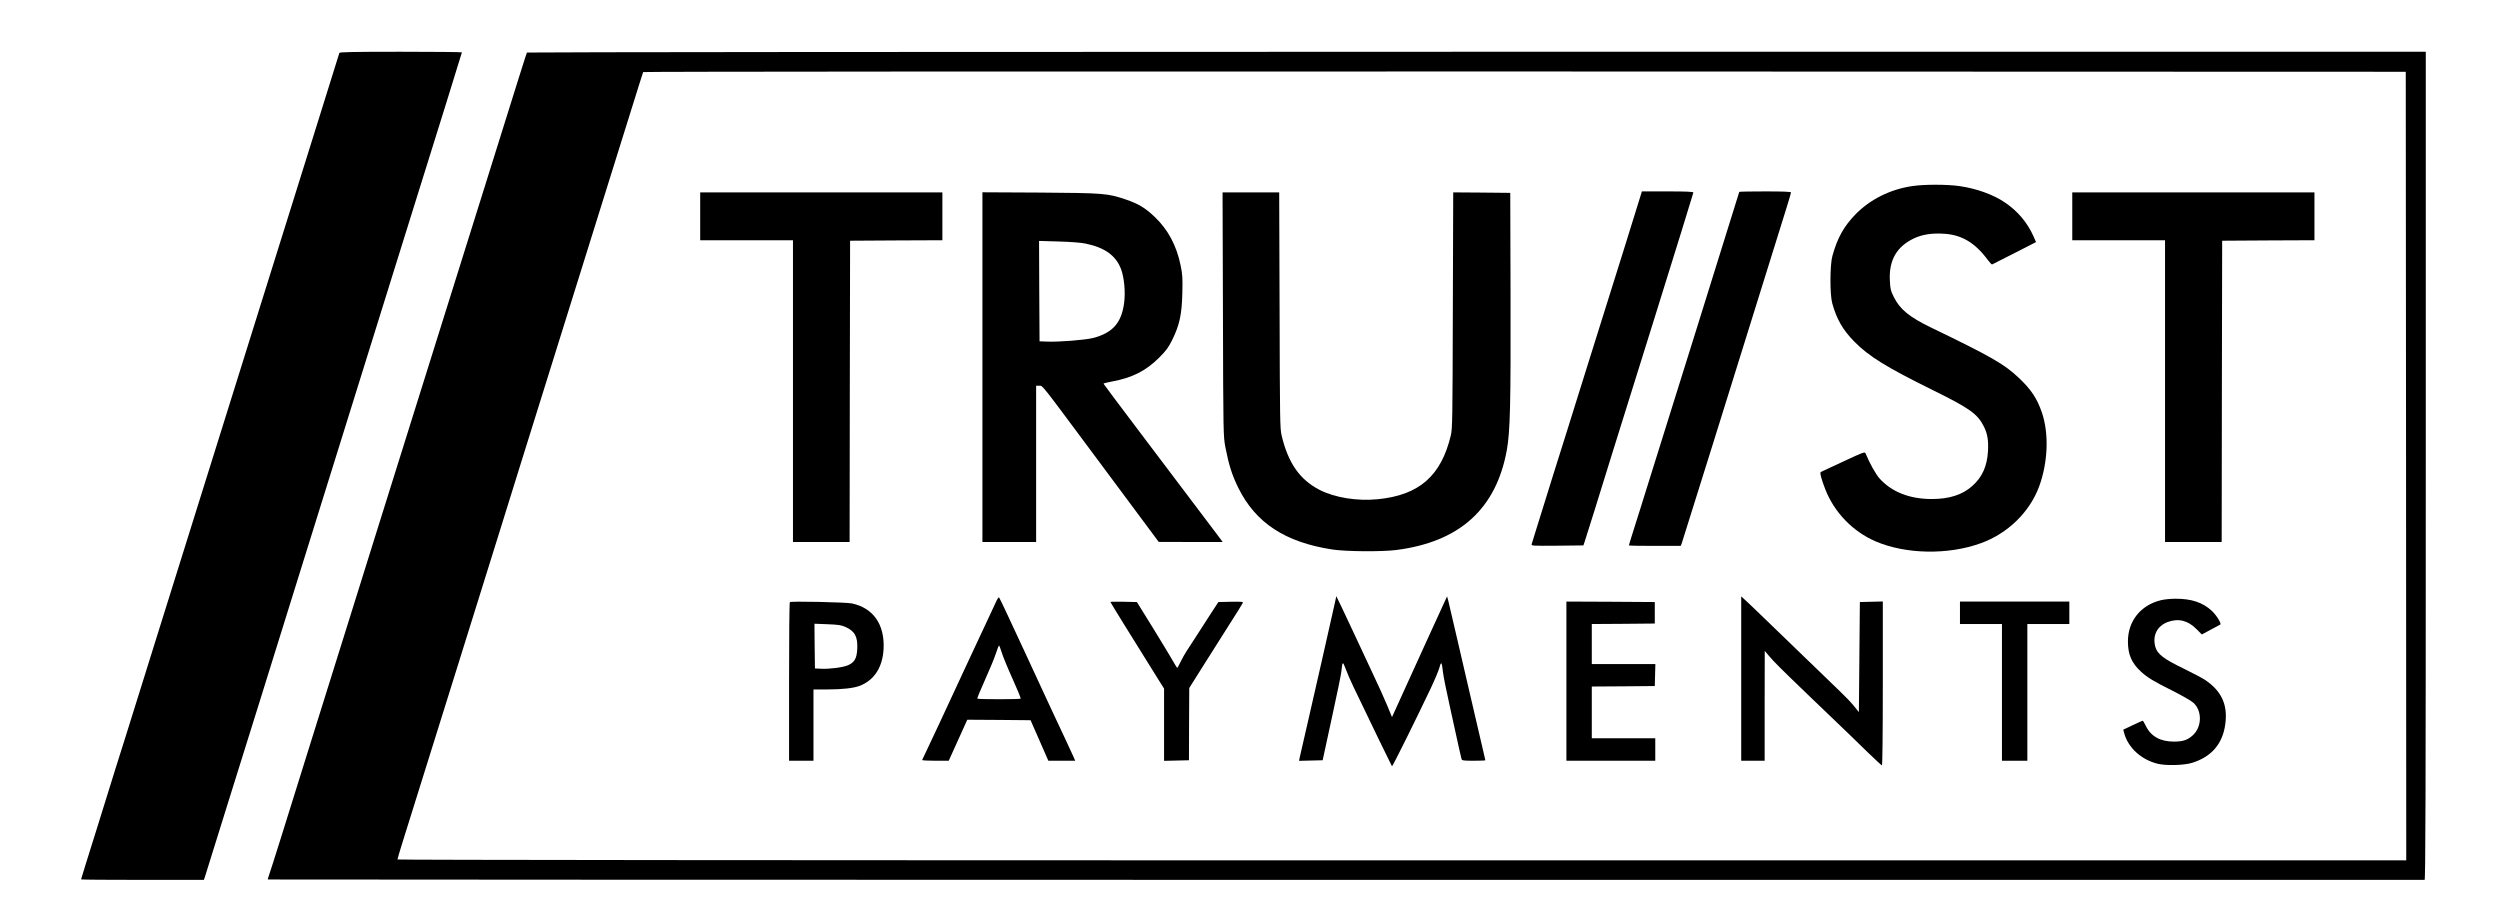
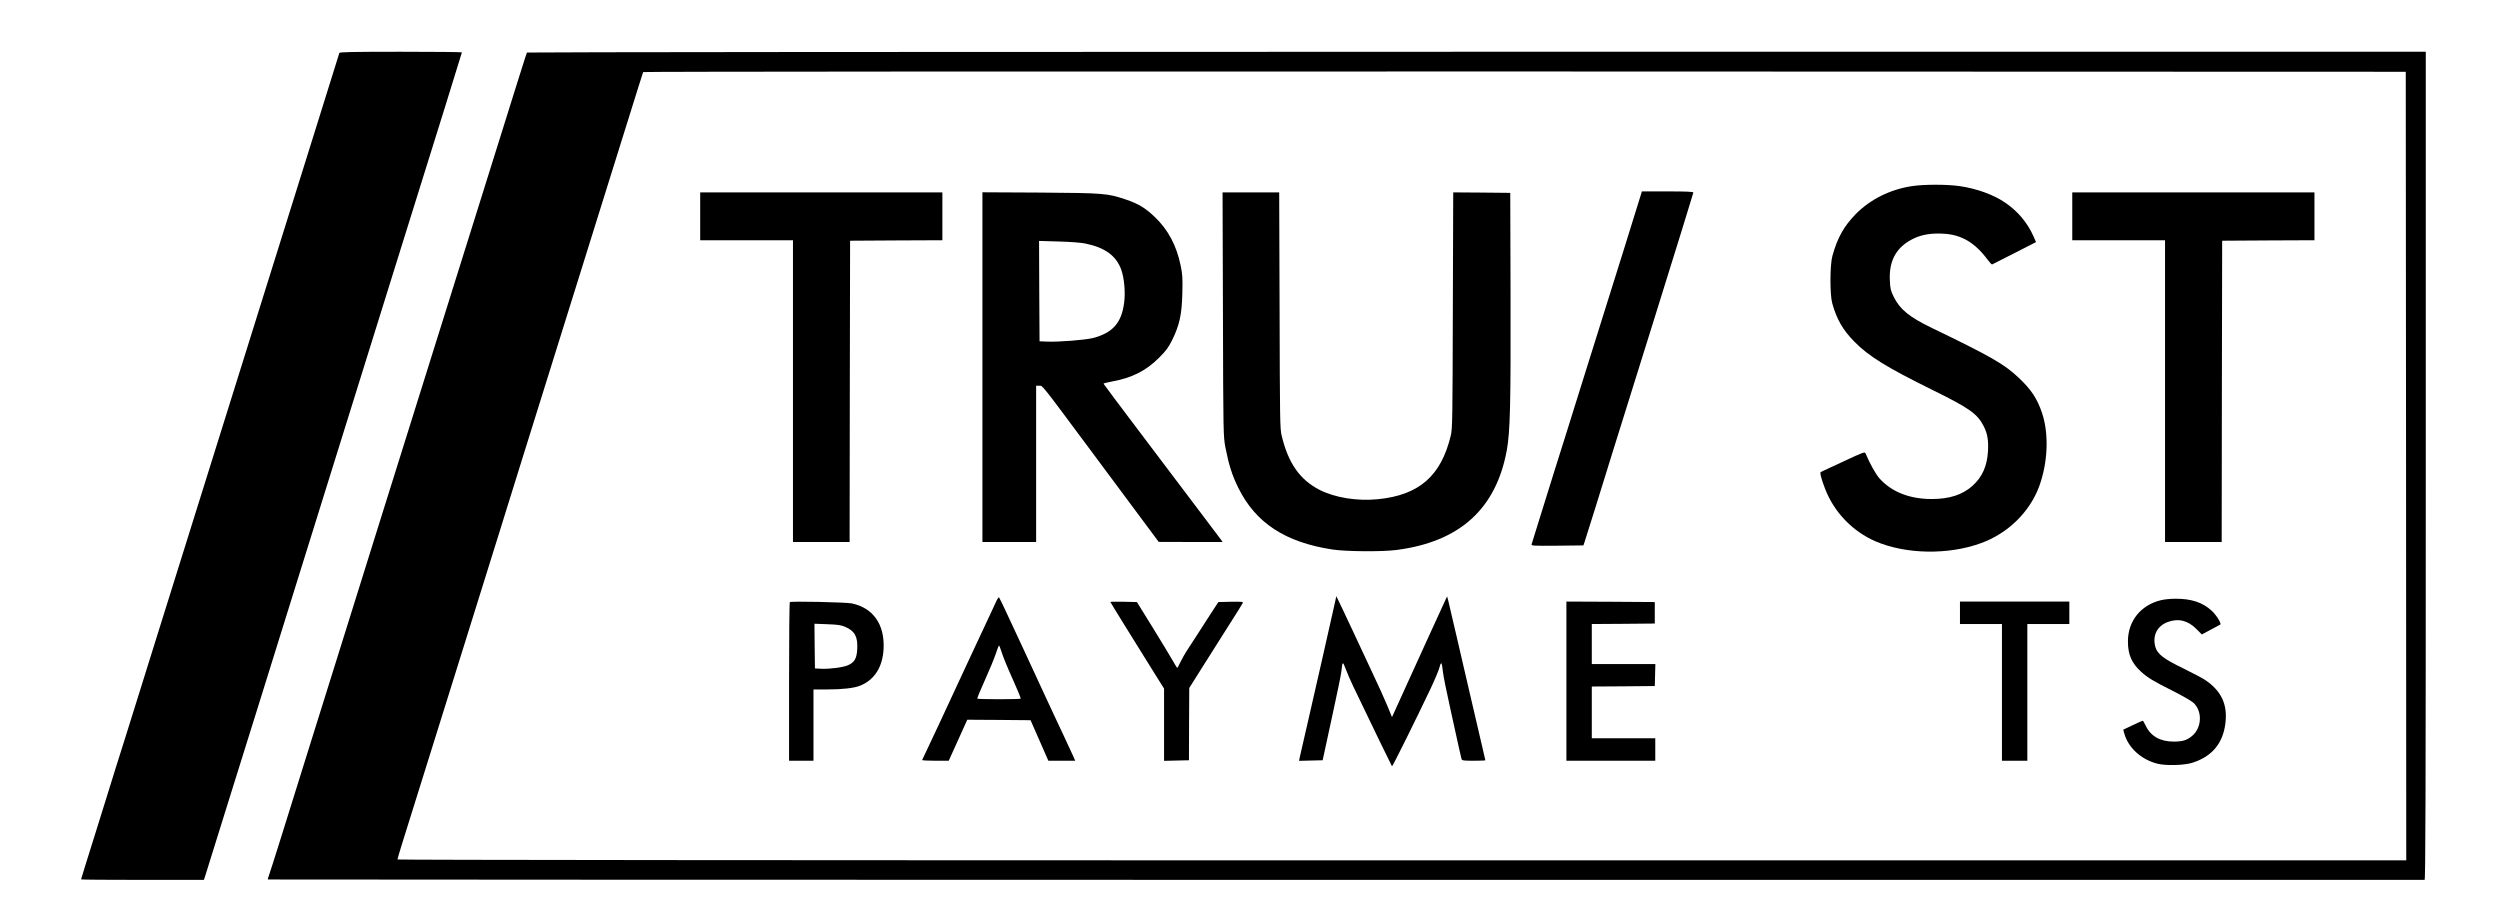
<svg xmlns="http://www.w3.org/2000/svg" width="2560pt" height="941pt" viewBox="0 0 2560 941" preserveAspectRatio="xMidYMid meet">
  <g transform="translate(0,941) scale(0.1,-0.1)" fill="#000000" stroke="none">
    <path d="M3475 8868 c-2 -7 -108 -346 -235 -753 -252 -805 -797 -2549 -1320 -4220 -183 -583 -342 -1094 -355 -1135 -13 -41 -59 -190 -103 -330 -44 -140 -89 -284 -100 -320 -11 -36 -45 -144 -75 -240 -31 -96 -76 -240 -101 -320 -24 -80 -115 -369 -200 -643 -86 -273 -156 -499 -156 -502 0 -3 283 -5 629 -5 l629 0 11 33 c5 17 123 394 261 837 138 443 273 875 300 960 26 85 198 634 380 1220 407 1308 572 1836 1013 3250 190 608 420 1344 511 1637 91 292 166 534 166 537 0 3 -281 6 -625 6 -492 0 -627 -3 -630 -12z" />
    <path d="M5396 8872 c-6 -10 -60 -182 -479 -1522 -497 -1586 -770 -2459 -1058 -3377 -72 -230 -164 -524 -204 -653 -109 -351 -429 -1373 -485 -1550 -75 -237 -150 -478 -281 -900 -66 -212 -127 -402 -135 -424 -8 -21 -13 -40 -11 -42 2 -3 20080 -6 22085 -4 9 0 12 855 12 4240 l0 4240 -9719 0 c-5346 0 -9722 -4 -9725 -8z m19242 -4234 l2 -4038 -10285 0 c-6356 0 -10285 4 -10285 9 0 5 24 88 54 183 82 261 445 1420 556 1778 97 310 139 447 440 1410 83 267 183 586 221 710 99 317 841 2691 1015 3250 80 256 164 523 186 595 22 71 42 133 44 137 3 5 4065 7 9027 6 l9022 -3 3 -4037z" />
    <path d="M19578 7504 c-225 -34 -427 -136 -575 -286 -121 -124 -188 -243 -239 -428 -26 -90 -27 -396 -2 -485 45 -163 109 -274 225 -392 150 -152 326 -261 789 -490 395 -194 473 -250 539 -381 37 -73 48 -143 42 -252 -9 -154 -59 -265 -159 -355 -101 -91 -236 -135 -416 -135 -228 0 -411 72 -536 211 -38 43 -101 155 -142 255 -9 20 -19 16 -229 -82 -121 -56 -224 -104 -230 -107 -12 -5 4 -70 45 -175 92 -238 282 -435 517 -536 308 -132 742 -140 1075 -19 277 99 502 319 599 582 90 246 101 537 30 751 -51 150 -111 241 -242 364 -147 139 -283 216 -889 509 -226 109 -325 189 -387 315 -32 64 -37 83 -41 171 -10 207 70 346 247 430 82 39 181 55 300 48 185 -9 324 -91 453 -265 22 -29 43 -52 47 -50 5 2 108 54 229 116 l221 113 -25 57 c-63 142 -162 260 -294 349 -118 80 -289 142 -462 167 -128 19 -368 19 -490 0z" />
    <path d="M16797 7398 c-8 -29 -87 -282 -175 -563 -88 -280 -265 -843 -392 -1250 -127 -407 -267 -855 -312 -995 -100 -320 -172 -552 -204 -655 -13 -44 -27 -88 -30 -98 -5 -16 10 -17 262 -15 l268 3 12 35 c7 19 54 168 104 330 141 456 161 520 599 1921 226 724 411 1321 411 1327 0 9 -70 12 -264 12 l-263 0 -16 -52z" />
-     <path d="M17810 7445 c0 -3 -194 -625 -431 -1383 -237 -757 -455 -1453 -484 -1547 -29 -93 -74 -237 -100 -320 -25 -82 -62 -198 -81 -257 -19 -59 -34 -110 -34 -113 0 -3 119 -5 265 -5 l265 0 10 23 c7 17 540 1724 955 3057 41 129 94 301 119 382 25 80 46 151 46 157 0 8 -81 11 -265 11 -146 0 -265 -2 -265 -5z" />
    <path d="M7170 7195 l0 -245 475 0 475 0 0 -1545 0 -1545 290 0 290 0 2 1543 3 1542 473 3 472 2 0 245 0 245 -1240 0 -1240 0 0 -245z" />
    <path d="M10060 5651 l0 -1791 275 0 275 0 0 800 0 800 33 0 c35 0 5 38 539 -680 436 -587 623 -838 652 -877 l31 -42 328 -1 327 0 -30 41 c-32 44 -178 237 -802 1062 -213 282 -388 515 -388 518 0 4 41 14 90 23 202 37 344 109 476 240 77 77 98 106 138 186 74 151 98 260 103 475 4 157 2 193 -17 285 -42 207 -130 370 -268 501 -96 91 -165 132 -290 175 -193 65 -224 67 -879 72 l-593 3 0 -1790z m1055 1265 c199 -41 312 -123 365 -263 32 -87 46 -235 31 -345 -27 -205 -118 -307 -318 -359 -83 -21 -353 -42 -473 -37 l-75 3 -3 514 -2 514 202 -6 c116 -3 233 -12 273 -21z" />
    <path d="M12523 6193 c3 -1235 4 -1249 25 -1363 35 -180 68 -285 132 -415 177 -359 480 -558 964 -632 139 -21 504 -24 654 -5 649 83 1023 421 1132 1024 34 190 41 469 38 1583 l-3 1050 -292 3 -292 2 -4 -1207 c-3 -1120 -4 -1213 -21 -1283 -99 -414 -324 -610 -747 -652 -213 -21 -440 16 -597 96 -202 104 -321 274 -388 556 -17 70 -18 163 -21 1283 l-4 1207 -290 0 -290 0 4 -1247z" />
    <path d="M21220 7195 l0 -245 475 0 475 0 0 -1545 0 -1545 290 0 290 0 2 1543 3 1542 473 3 472 2 0 245 0 245 -1240 0 -1240 0 0 -245z" />
    <path d="M10195 3238 c-16 -35 -50 -108 -76 -163 -94 -201 -143 -304 -229 -490 -130 -282 -441 -949 -447 -957 -2 -5 58 -8 134 -8 l138 0 95 210 95 210 324 -2 324 -3 91 -207 91 -208 138 0 137 0 -14 33 c-15 34 -135 293 -206 442 -23 50 -69 146 -100 215 -32 69 -118 256 -192 415 -75 160 -164 351 -198 425 -35 74 -66 139 -70 143 -4 4 -20 -20 -35 -55z m63 -510 c12 -40 62 -162 111 -270 49 -108 86 -199 83 -202 -7 -8 -437 -8 -444 0 -4 3 32 89 78 191 46 102 96 223 111 269 15 46 30 84 33 84 3 0 16 -33 28 -72z" />
    <path d="M13662 3205 c-22 -102 -226 -1000 -262 -1155 -24 -103 -76 -329 -89 -388 l-9 -43 121 3 121 3 13 60 c7 33 49 224 92 425 44 201 83 390 86 420 12 111 14 112 45 30 15 -41 50 -122 78 -180 194 -405 392 -813 396 -817 5 -5 247 483 396 797 43 91 84 189 91 218 16 63 24 52 34 -43 3 -38 38 -212 77 -385 38 -173 78 -355 89 -405 11 -49 22 -98 25 -107 5 -16 20 -18 125 -18 65 0 119 2 119 5 0 3 -12 54 -26 113 -14 59 -38 163 -54 232 -16 69 -54 233 -85 365 -31 132 -90 386 -131 565 -41 179 -80 343 -85 364 l-11 39 -50 -109 c-27 -60 -96 -210 -153 -334 -57 -124 -153 -335 -214 -470 -62 -135 -120 -262 -129 -284 l-18 -39 -47 114 c-26 63 -96 220 -158 349 -61 129 -142 303 -180 385 -38 83 -95 204 -127 270 l-58 120 -22 -100z" />
-     <path d="M17830 2462 l0 -842 120 0 120 0 0 563 1 562 42 -50 c55 -65 111 -121 422 -420 394 -377 459 -440 598 -576 71 -68 132 -125 138 -127 5 -2 9 315 9 837 l0 842 -117 -3 -118 -3 -5 -563 -5 -564 -52 64 c-28 35 -91 101 -140 147 -48 47 -153 148 -233 225 -80 78 -250 242 -379 366 -129 124 -244 234 -255 246 -12 11 -49 47 -83 79 l-63 58 0 -841z" />
    <path d="M22128 3264 c-207 -50 -338 -213 -338 -422 0 -134 37 -221 134 -310 65 -60 133 -101 326 -197 93 -47 188 -101 210 -121 94 -85 88 -255 -12 -339 -52 -44 -95 -58 -183 -59 -141 -1 -238 52 -291 159 -14 30 -29 55 -33 55 -3 0 -49 -21 -102 -46 l-97 -46 10 -37 c41 -149 176 -271 343 -312 86 -21 269 -16 350 9 203 62 318 198 343 405 24 194 -41 333 -210 446 -27 18 -127 70 -224 118 -197 95 -263 146 -283 218 -32 116 17 214 125 255 110 41 208 17 295 -71 l56 -56 89 48 c49 27 94 50 99 53 17 6 -36 94 -85 140 -93 87 -211 126 -375 125 -49 0 -116 -7 -147 -15z" />
    <path d="M8088 3244 c-5 -4 -8 -371 -8 -816 l0 -808 125 0 125 0 0 365 0 365 139 0 c156 0 273 13 337 38 148 59 232 190 242 378 12 249 -105 418 -325 465 -58 12 -625 25 -635 13z m567 -253 c100 -44 130 -102 123 -229 -5 -95 -28 -134 -94 -164 -52 -22 -186 -40 -275 -36 l-64 3 -3 229 -2 229 132 -5 c109 -4 142 -9 183 -27z" />
    <path d="M11370 3246 c0 -2 60 -100 133 -218 73 -117 177 -285 232 -373 54 -88 118 -191 142 -228 l43 -68 0 -370 0 -370 128 3 127 3 1 370 2 370 129 205 c71 113 194 306 272 430 79 123 145 230 148 237 4 11 -20 13 -123 11 l-128 -3 -88 -135 c-48 -74 -115 -179 -150 -233 -35 -54 -75 -117 -91 -140 -15 -23 -41 -70 -58 -104 -17 -35 -32 -63 -34 -63 -2 0 -24 35 -48 78 -24 42 -116 194 -204 337 l-161 260 -136 3 c-75 1 -136 1 -136 -2z" />
    <path d="M16040 2435 l0 -815 455 0 455 0 0 115 0 115 -325 0 -325 0 0 265 0 265 323 2 322 3 3 113 3 112 -326 0 -325 0 0 205 0 205 323 2 322 3 0 110 0 110 -452 3 -453 2 0 -815z" />
    <path d="M20070 3135 l0 -115 215 0 215 0 0 -700 0 -700 130 0 130 0 0 700 0 700 215 0 215 0 0 115 0 115 -560 0 -560 0 0 -115z" />
  </g>
</svg>